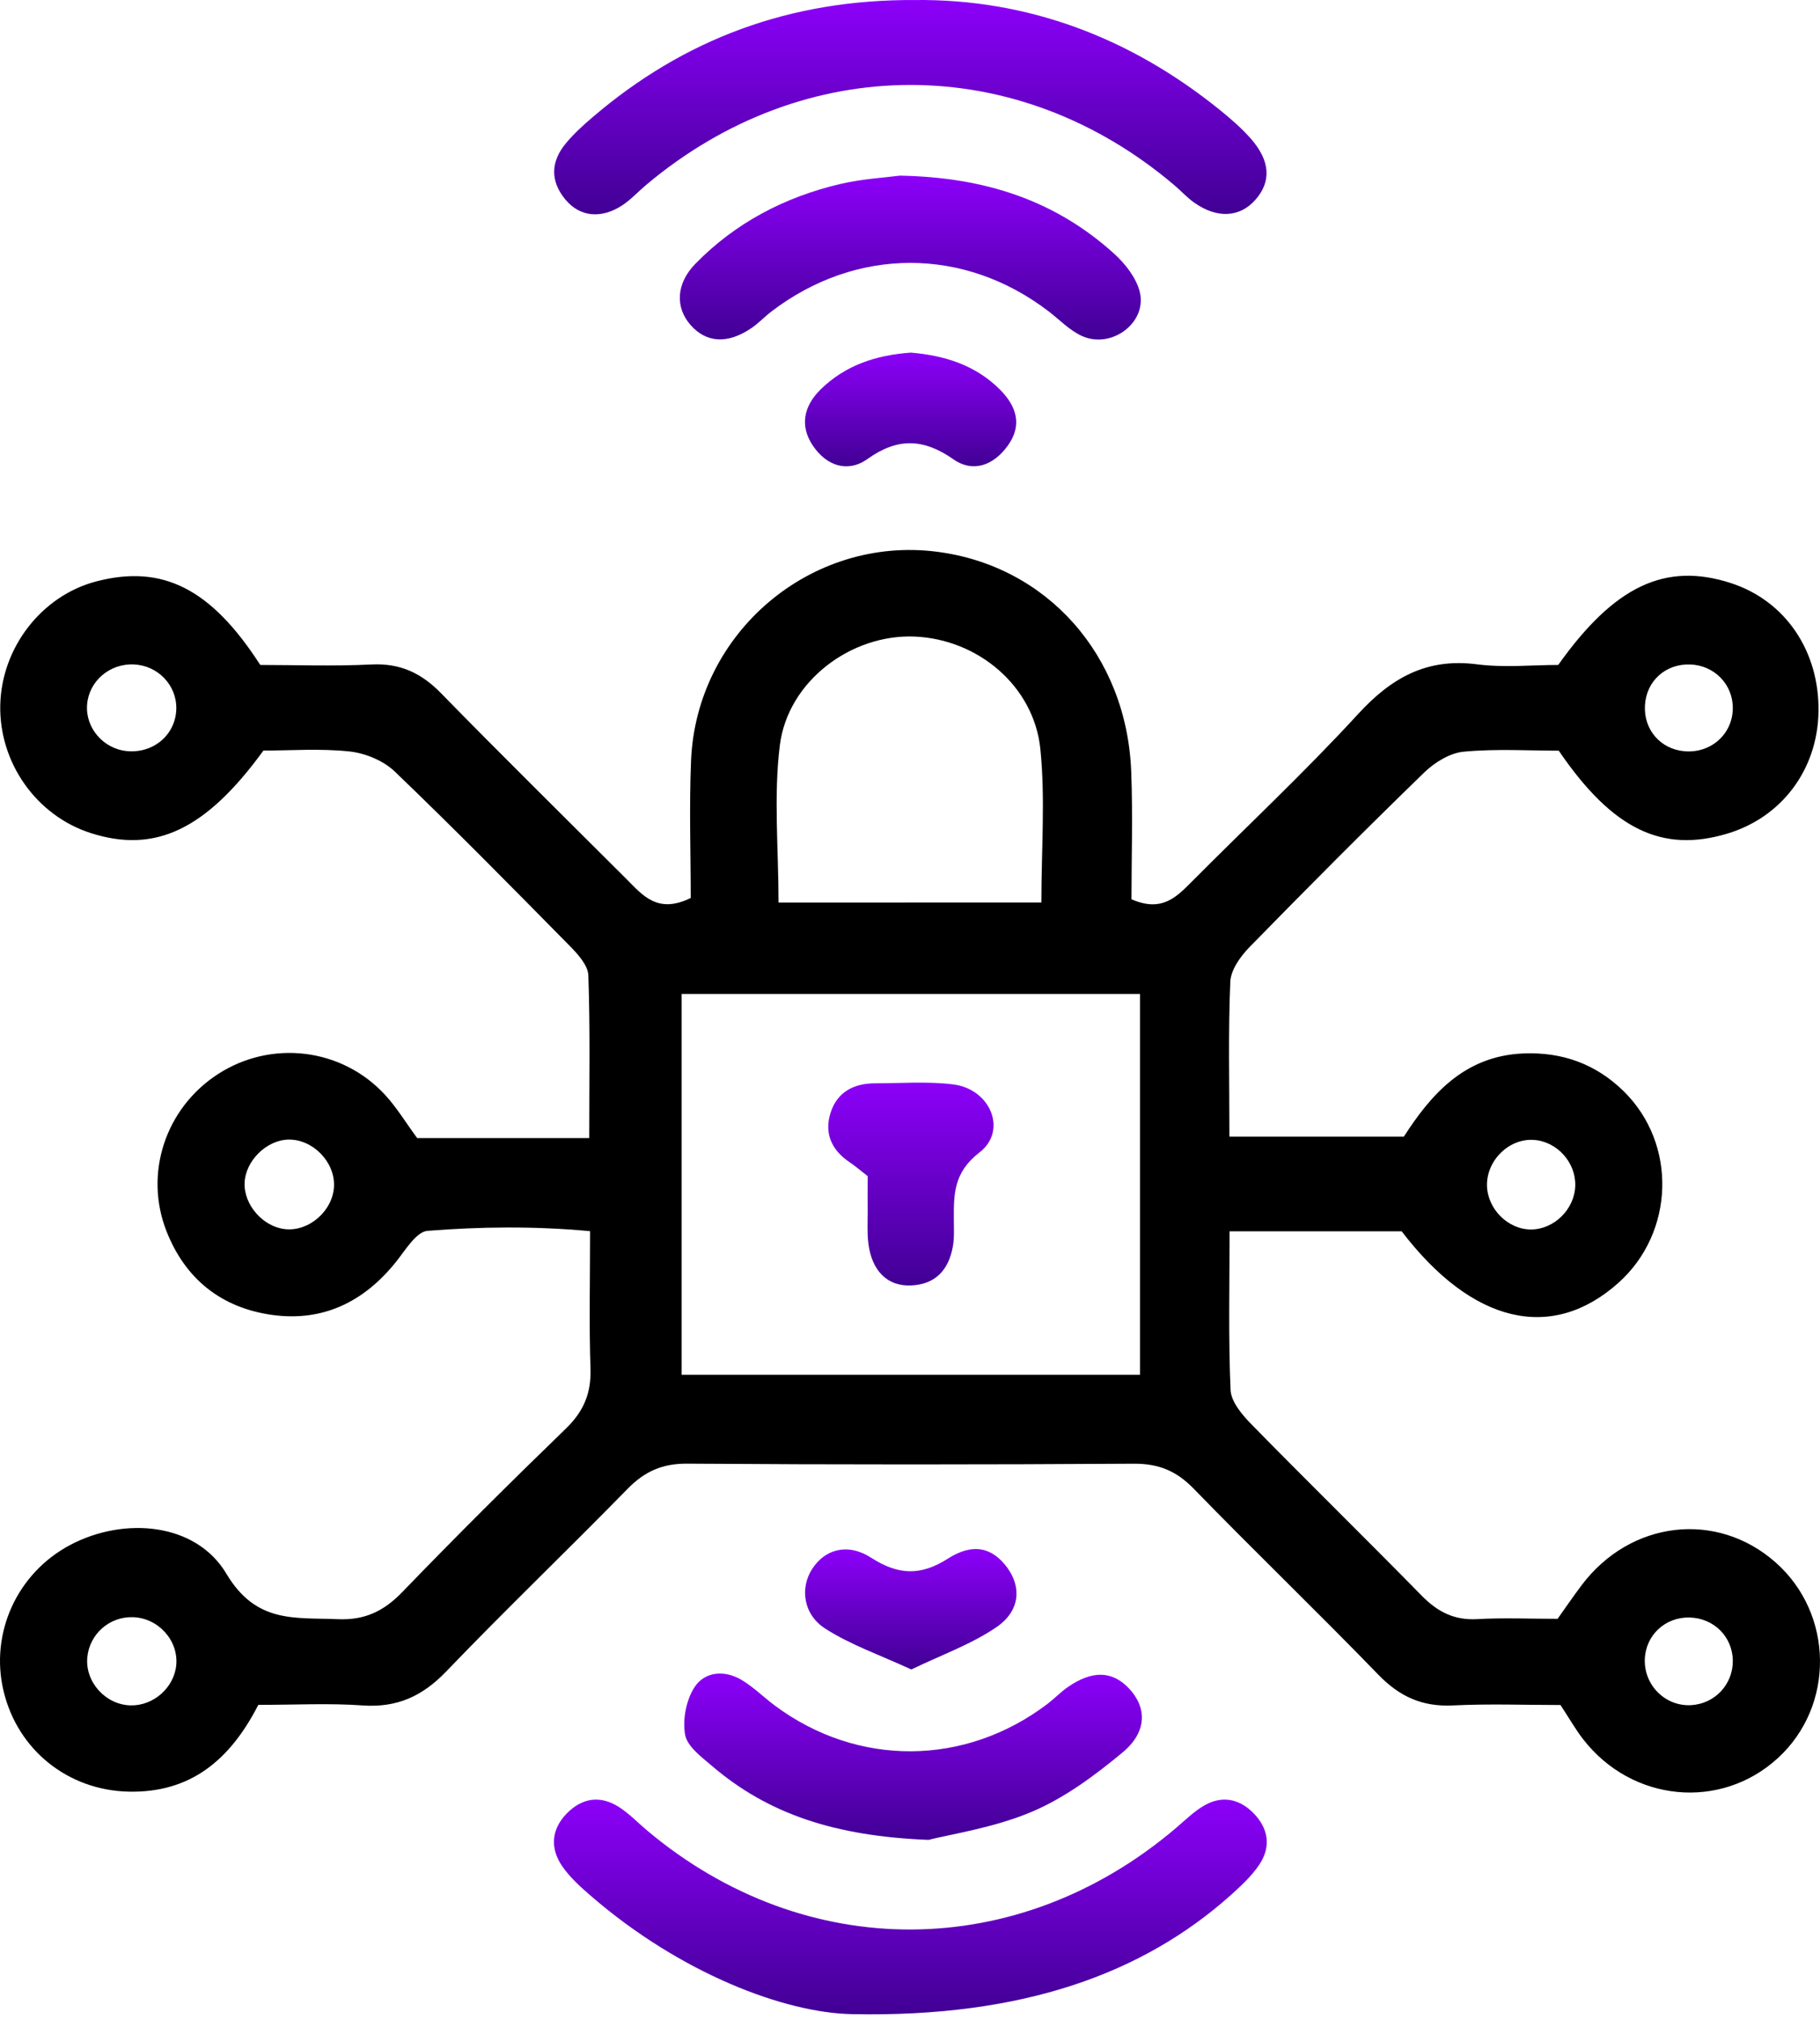
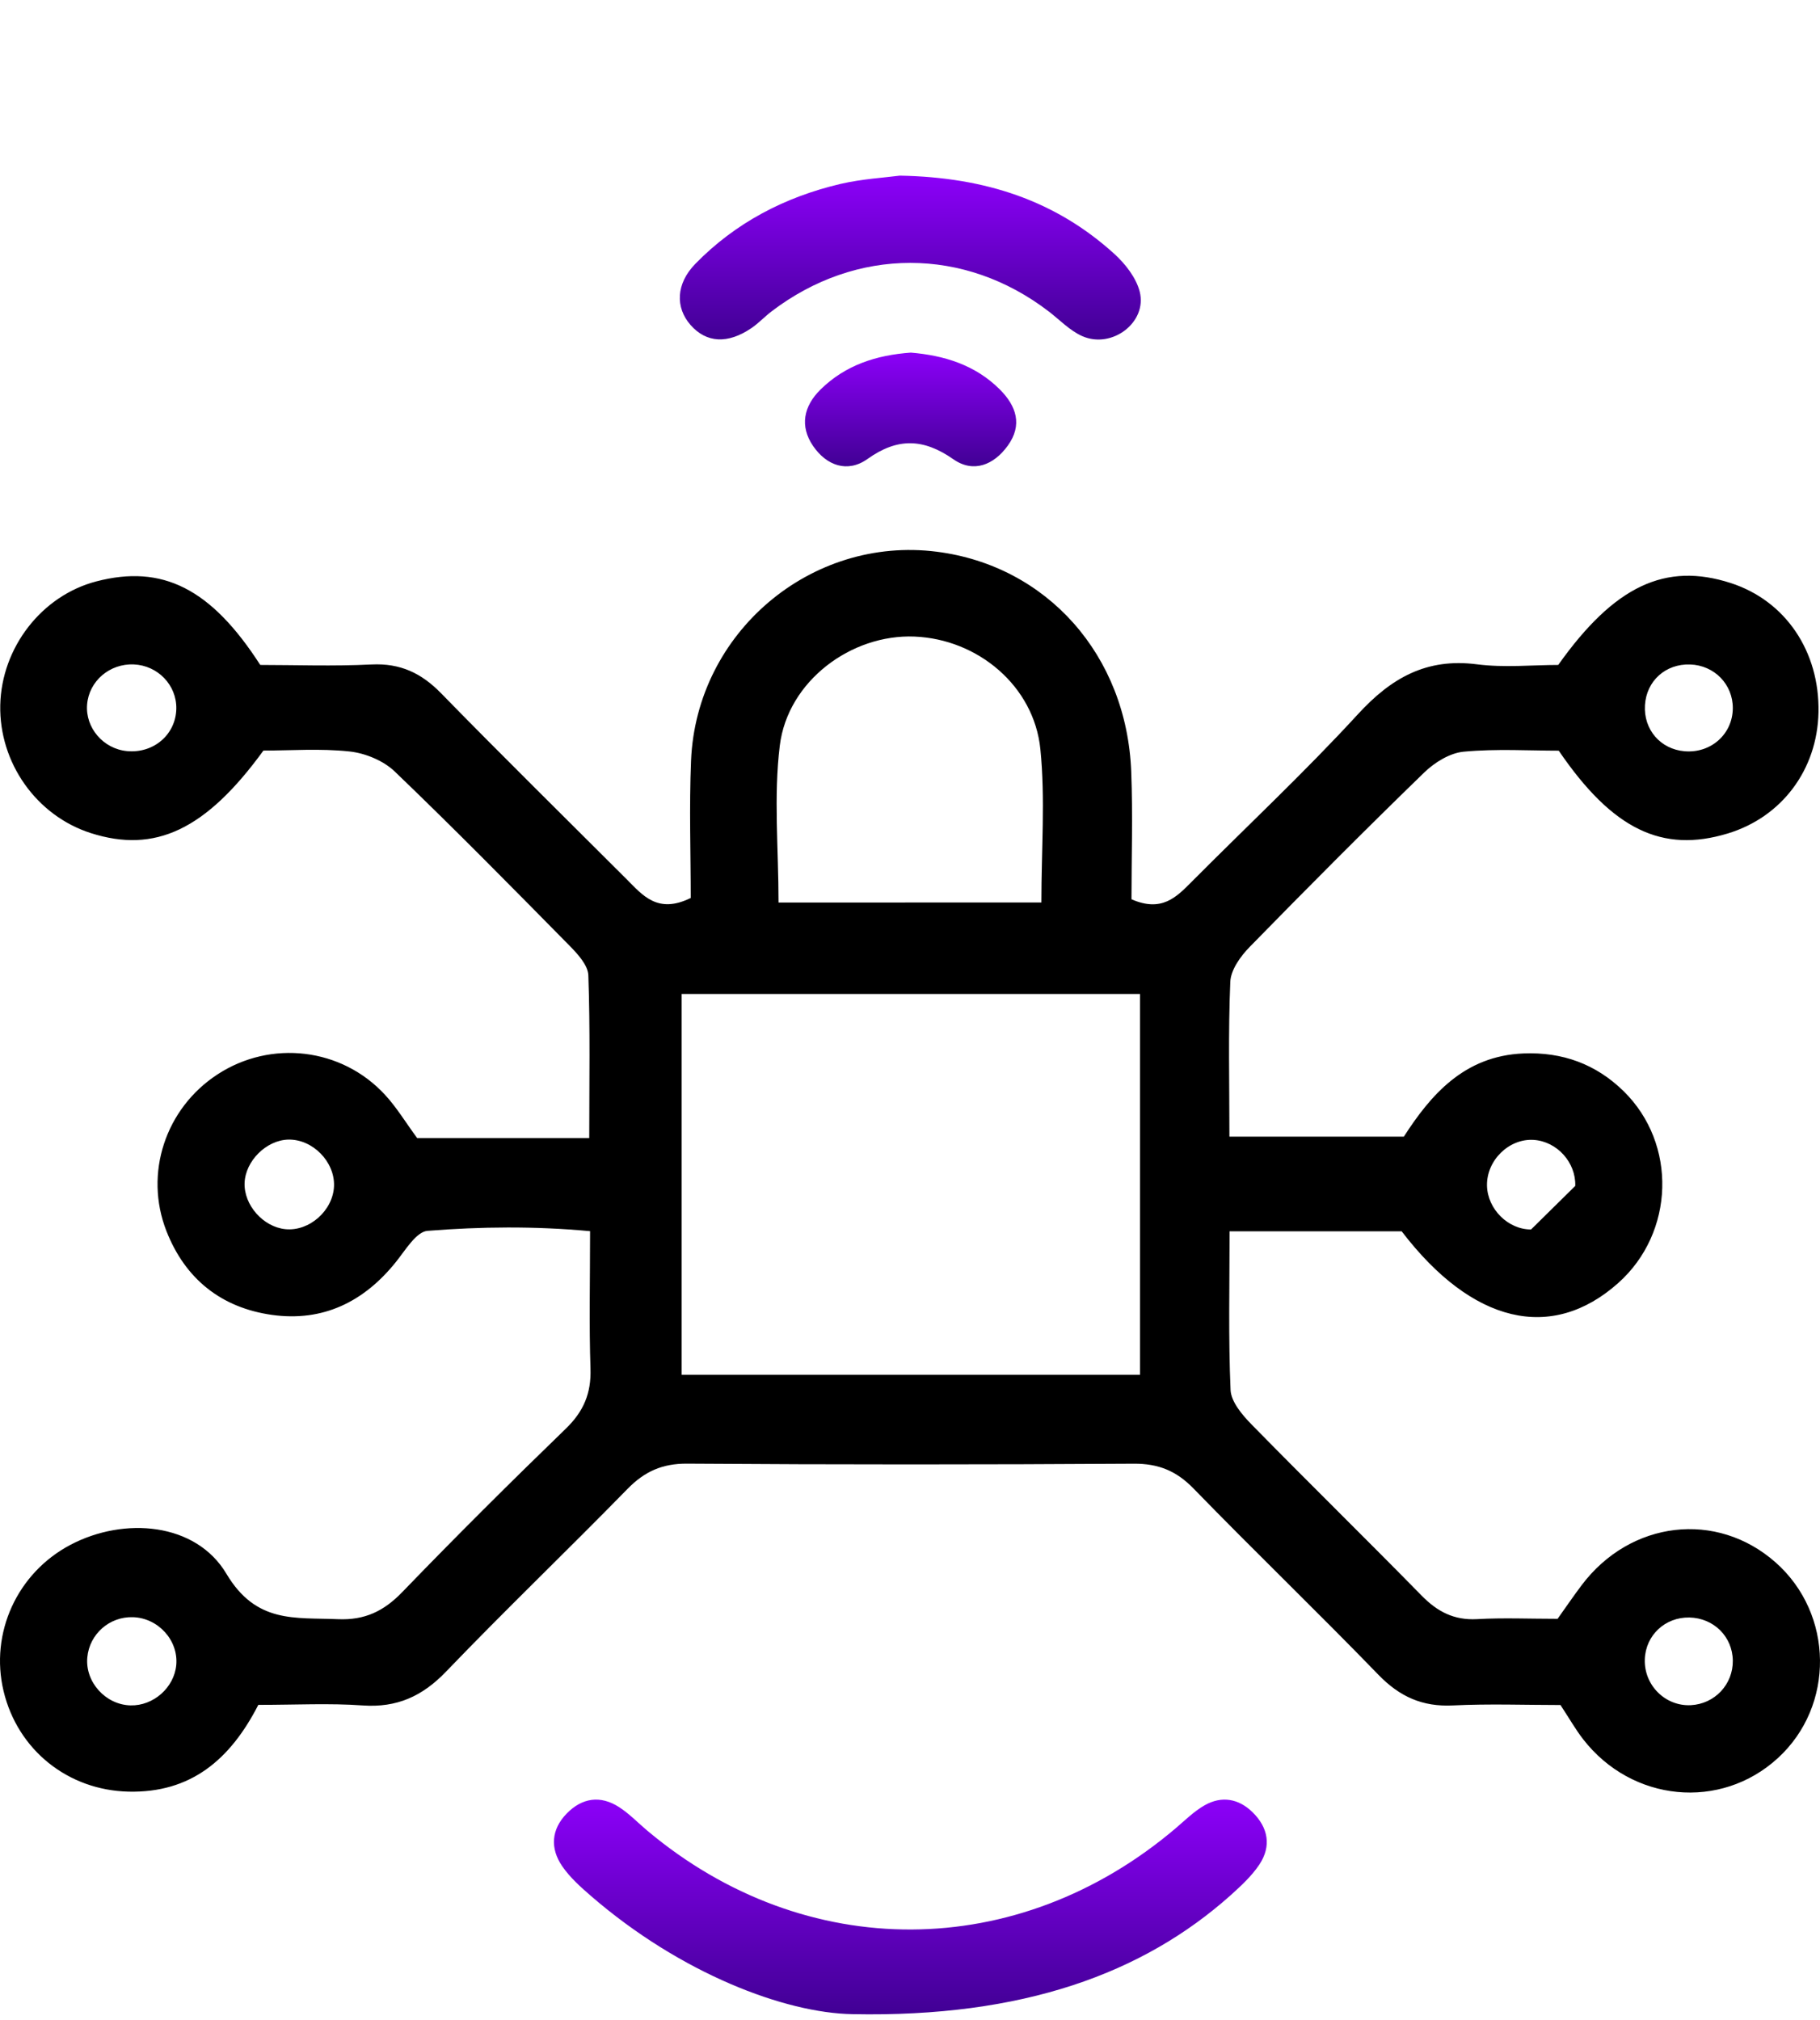
<svg xmlns="http://www.w3.org/2000/svg" width="282" height="313" viewBox="0 0 282 313" fill="none">
-   <path d="M40.025 264.186C35.643 272.747 29.509 277.845 19.939 277.634C10.539 277.43 2.736 271.183 0.553 262.052C-1.597 253.051 2.663 243.733 10.922 239.384C19.262 234.994 30.364 235.938 35.081 243.872C39.699 251.626 45.702 250.624 52.356 250.909C56.527 251.088 59.484 249.663 62.334 246.706C70.618 238.121 79.081 229.699 87.658 221.399C90.419 218.736 91.616 215.917 91.494 212.105C91.266 205.353 91.429 198.584 91.429 190.781C82.787 189.983 74.479 190.081 66.244 190.732C64.501 190.871 62.823 193.714 61.373 195.522C56.413 201.728 50.043 204.864 42.142 203.757C34.307 202.657 28.703 198.21 25.787 190.765C22.293 181.838 25.632 171.762 33.696 166.492C41.98 161.084 52.943 162.354 59.671 169.669C61.479 171.632 62.88 173.97 64.639 176.356C73.111 176.356 81.704 176.356 91.299 176.356C91.299 167.722 91.454 159.422 91.16 151.139C91.103 149.558 89.507 147.823 88.236 146.536C79.293 137.455 70.349 128.364 61.153 119.543C59.402 117.865 56.592 116.709 54.157 116.448C49.628 115.959 45.001 116.31 40.815 116.31C31.871 128.617 24.011 132.274 14.074 129.098C5.652 126.401 -0.148 118.207 0.04 109.264C0.235 100.329 6.474 92.289 14.937 90.09C25.119 87.443 32.661 91.133 40.326 103.041C45.726 103.041 51.656 103.261 57.561 102.968C62.009 102.748 65.283 104.295 68.338 107.423C77.81 117.124 87.479 126.638 97.074 136.225C99.566 138.717 101.879 141.682 107.027 139.149C107.027 132.356 106.775 125.09 107.076 117.841C107.915 97.999 125.68 83.012 145.155 85.496C162.227 87.671 174.584 101.534 175.276 119.568C175.537 126.287 175.317 133.024 175.317 139.352C179.992 141.397 182.265 139.035 184.619 136.664C193.228 128.006 202.163 119.657 210.406 110.673C215.57 105.045 221.036 101.933 228.847 102.943C233.091 103.489 237.465 103.041 241.44 103.041C250.171 90.742 258.08 87.085 268.18 90.351C276.635 93.088 281.954 100.923 281.767 110.372C281.587 119.274 276.073 126.63 267.683 129.163C257.575 132.217 249.878 128.584 241.521 116.326C236.968 116.326 231.844 116.008 226.803 116.481C224.66 116.676 222.29 118.142 220.677 119.706C211.53 128.584 202.538 137.617 193.627 146.74C192.218 148.182 190.711 150.275 190.63 152.132C190.296 159.927 190.491 167.747 190.491 176.136C199.703 176.136 208.264 176.136 217.517 176.136C221.655 169.718 226.835 163.617 236.056 163.242C242.099 162.998 247.288 164.896 251.564 169.082C259.905 177.252 259.481 191.026 250.733 198.821C240.413 208.008 228.114 205.109 217.183 190.806C208.671 190.806 200.07 190.806 190.516 190.806C190.516 199.285 190.32 207.349 190.67 215.388C190.752 217.212 192.454 219.233 193.888 220.699C202.62 229.618 211.539 238.341 220.27 247.252C222.714 249.744 225.288 251.097 228.863 250.901C232.912 250.673 236.984 250.852 241.342 250.852C242.604 249.085 243.794 247.333 245.064 245.647C252.631 235.604 265.997 234.049 275.12 242.112C284.153 250.103 284.316 264.349 275.462 272.445C266.584 280.574 252.851 279.255 245.292 269.505C244.136 268.014 243.199 266.361 241.79 264.21C236.398 264.21 230.737 263.999 225.1 264.276C220.392 264.504 216.874 262.923 213.591 259.535C204.159 249.793 194.377 240.386 184.928 230.66C182.256 227.915 179.487 226.791 175.659 226.816C152.6 226.962 129.532 226.97 106.473 226.808C102.612 226.783 99.868 228.021 97.228 230.725C87.943 240.231 78.34 249.427 69.136 259.014C65.454 262.85 61.512 264.65 56.193 264.276C51.029 263.909 45.865 264.186 40.025 264.186ZM105.618 154.022C105.618 173.953 105.618 193.314 105.618 213.034C129.524 213.034 152.926 213.034 176.636 213.034C176.636 193.135 176.636 173.782 176.636 154.022C152.95 154.022 129.744 154.022 105.618 154.022ZM161.356 139.849C161.356 131.614 161.975 123.779 161.201 116.09C160.207 106.283 151.5 99.042 141.701 98.643C131.886 98.243 122.055 105.55 120.825 115.536C119.856 123.428 120.63 131.541 120.63 139.857C134.493 139.849 147.631 139.849 161.356 139.849ZM51.754 183.793C51.892 180.021 48.439 176.511 44.676 176.592C41.271 176.674 38.021 179.899 37.899 183.312C37.777 186.725 40.766 190.122 44.211 190.472C47.917 190.855 51.615 187.58 51.754 183.793ZM20.59 250.6C16.957 250.486 13.854 253.223 13.528 256.839C13.178 260.651 16.355 264.17 20.224 264.267C23.767 264.357 26.984 261.522 27.31 258.012C27.66 254.192 24.516 250.714 20.59 250.6ZM20.737 102.96C16.99 102.797 13.789 105.542 13.496 109.174C13.203 112.775 16.004 116.049 19.686 116.391C23.816 116.774 27.245 113.817 27.318 109.818C27.383 106.169 24.459 103.122 20.737 102.96ZM244.079 183.768C244.193 180.135 241.26 176.886 237.66 176.641C233.816 176.381 230.305 179.826 230.403 183.76C230.501 187.377 233.677 190.529 237.229 190.521C240.804 190.504 243.965 187.393 244.079 183.768ZM261.892 102.968C258.08 102.837 255.115 105.501 254.879 109.264C254.643 113.043 257.274 116.106 261.029 116.415C265.118 116.749 268.474 113.744 268.49 109.728C268.498 106.038 265.631 103.098 261.892 102.968ZM268.49 257.32C268.441 253.605 265.525 250.722 261.754 250.649C257.991 250.583 254.985 253.402 254.855 257.124C254.716 261.132 258.023 264.43 261.982 264.235C265.688 264.047 268.539 261.017 268.49 257.32Z" fill="black" />
+   <path d="M40.025 264.186C35.643 272.747 29.509 277.845 19.939 277.634C10.539 277.43 2.736 271.183 0.553 262.052C-1.597 253.051 2.663 243.733 10.922 239.384C19.262 234.994 30.364 235.938 35.081 243.872C39.699 251.626 45.702 250.624 52.356 250.909C56.527 251.088 59.484 249.663 62.334 246.706C70.618 238.121 79.081 229.699 87.658 221.399C90.419 218.736 91.616 215.917 91.494 212.105C91.266 205.353 91.429 198.584 91.429 190.781C82.787 189.983 74.479 190.081 66.244 190.732C64.501 190.871 62.823 193.714 61.373 195.522C56.413 201.728 50.043 204.864 42.142 203.757C34.307 202.657 28.703 198.21 25.787 190.765C22.293 181.838 25.632 171.762 33.696 166.492C41.98 161.084 52.943 162.354 59.671 169.669C61.479 171.632 62.88 173.97 64.639 176.356C73.111 176.356 81.704 176.356 91.299 176.356C91.299 167.722 91.454 159.422 91.16 151.139C91.103 149.558 89.507 147.823 88.236 146.536C79.293 137.455 70.349 128.364 61.153 119.543C59.402 117.865 56.592 116.709 54.157 116.448C49.628 115.959 45.001 116.31 40.815 116.31C31.871 128.617 24.011 132.274 14.074 129.098C5.652 126.401 -0.148 118.207 0.04 109.264C0.235 100.329 6.474 92.289 14.937 90.09C25.119 87.443 32.661 91.133 40.326 103.041C45.726 103.041 51.656 103.261 57.561 102.968C62.009 102.748 65.283 104.295 68.338 107.423C77.81 117.124 87.479 126.638 97.074 136.225C99.566 138.717 101.879 141.682 107.027 139.149C107.027 132.356 106.775 125.09 107.076 117.841C107.915 97.999 125.68 83.012 145.155 85.496C162.227 87.671 174.584 101.534 175.276 119.568C175.537 126.287 175.317 133.024 175.317 139.352C179.992 141.397 182.265 139.035 184.619 136.664C193.228 128.006 202.163 119.657 210.406 110.673C215.57 105.045 221.036 101.933 228.847 102.943C233.091 103.489 237.465 103.041 241.44 103.041C250.171 90.742 258.08 87.085 268.18 90.351C276.635 93.088 281.954 100.923 281.767 110.372C281.587 119.274 276.073 126.63 267.683 129.163C257.575 132.217 249.878 128.584 241.521 116.326C236.968 116.326 231.844 116.008 226.803 116.481C224.66 116.676 222.29 118.142 220.677 119.706C211.53 128.584 202.538 137.617 193.627 146.74C192.218 148.182 190.711 150.275 190.63 152.132C190.296 159.927 190.491 167.747 190.491 176.136C199.703 176.136 208.264 176.136 217.517 176.136C221.655 169.718 226.835 163.617 236.056 163.242C242.099 162.998 247.288 164.896 251.564 169.082C259.905 177.252 259.481 191.026 250.733 198.821C240.413 208.008 228.114 205.109 217.183 190.806C208.671 190.806 200.07 190.806 190.516 190.806C190.516 199.285 190.32 207.349 190.67 215.388C190.752 217.212 192.454 219.233 193.888 220.699C202.62 229.618 211.539 238.341 220.27 247.252C222.714 249.744 225.288 251.097 228.863 250.901C232.912 250.673 236.984 250.852 241.342 250.852C242.604 249.085 243.794 247.333 245.064 245.647C252.631 235.604 265.997 234.049 275.12 242.112C284.153 250.103 284.316 264.349 275.462 272.445C266.584 280.574 252.851 279.255 245.292 269.505C244.136 268.014 243.199 266.361 241.79 264.21C236.398 264.21 230.737 263.999 225.1 264.276C220.392 264.504 216.874 262.923 213.591 259.535C204.159 249.793 194.377 240.386 184.928 230.66C182.256 227.915 179.487 226.791 175.659 226.816C152.6 226.962 129.532 226.97 106.473 226.808C102.612 226.783 99.868 228.021 97.228 230.725C87.943 240.231 78.34 249.427 69.136 259.014C65.454 262.85 61.512 264.65 56.193 264.276C51.029 263.909 45.865 264.186 40.025 264.186ZM105.618 154.022C105.618 173.953 105.618 193.314 105.618 213.034C129.524 213.034 152.926 213.034 176.636 213.034C176.636 193.135 176.636 173.782 176.636 154.022C152.95 154.022 129.744 154.022 105.618 154.022ZM161.356 139.849C161.356 131.614 161.975 123.779 161.201 116.09C160.207 106.283 151.5 99.042 141.701 98.643C131.886 98.243 122.055 105.55 120.825 115.536C119.856 123.428 120.63 131.541 120.63 139.857C134.493 139.849 147.631 139.849 161.356 139.849ZM51.754 183.793C51.892 180.021 48.439 176.511 44.676 176.592C41.271 176.674 38.021 179.899 37.899 183.312C37.777 186.725 40.766 190.122 44.211 190.472C47.917 190.855 51.615 187.58 51.754 183.793ZM20.59 250.6C16.957 250.486 13.854 253.223 13.528 256.839C13.178 260.651 16.355 264.17 20.224 264.267C23.767 264.357 26.984 261.522 27.31 258.012C27.66 254.192 24.516 250.714 20.59 250.6ZM20.737 102.96C16.99 102.797 13.789 105.542 13.496 109.174C13.203 112.775 16.004 116.049 19.686 116.391C23.816 116.774 27.245 113.817 27.318 109.818C27.383 106.169 24.459 103.122 20.737 102.96ZM244.079 183.768C244.193 180.135 241.26 176.886 237.66 176.641C233.816 176.381 230.305 179.826 230.403 183.76C230.501 187.377 233.677 190.529 237.229 190.521ZM261.892 102.968C258.08 102.837 255.115 105.501 254.879 109.264C254.643 113.043 257.274 116.106 261.029 116.415C265.118 116.749 268.474 113.744 268.49 109.728C268.498 106.038 265.631 103.098 261.892 102.968ZM268.49 257.32C268.441 253.605 265.525 250.722 261.754 250.649C257.991 250.583 254.985 253.402 254.855 257.124C254.716 261.132 258.023 264.43 261.982 264.235C265.688 264.047 268.539 261.017 268.49 257.32Z" fill="black" />
  <path d="M132.065 312.113C121.631 311.942 105.487 305.833 91.608 293.835C89.979 292.426 88.309 290.935 87.103 289.176C85.222 286.423 85.401 283.499 87.804 281.031C90.182 278.587 93.017 278.163 95.908 280.021C97.489 281.031 98.816 282.44 100.274 283.661C124.775 304.253 157.723 304.09 182.191 283.287C183.632 282.057 185.009 280.688 186.63 279.76C189.277 278.245 191.916 278.701 194.083 280.827C196.502 283.205 197.031 286.072 195.133 288.931C193.952 290.699 192.315 292.214 190.719 293.656C177.1 305.825 158.472 312.642 132.065 312.113Z" fill="url(#paint0_linear_36_2146)" />
-   <path d="M141.766 0.004C159.132 -0.183 175.064 5.747 189.057 17.077C190.735 18.437 192.397 19.879 193.822 21.5C196.844 24.953 196.999 28.146 194.514 30.964C192.103 33.701 188.577 33.905 185.042 31.404C183.942 30.63 183.021 29.604 181.987 28.724C157.608 7.995 124.677 7.978 100.103 28.667C98.857 29.718 97.741 30.948 96.397 31.828C93.147 33.945 89.873 33.62 87.641 30.964C85.189 28.048 85.328 24.994 87.739 22.135C88.952 20.693 90.37 19.398 91.811 18.168C105.968 6.056 122.348 -0.102 141.766 0.004Z" fill="url(#paint1_linear_36_2146)" />
-   <path d="M143.86 285.111C129.451 284.533 119.074 281.153 110.277 273.618C108.656 272.234 106.473 270.613 106.156 268.813C105.74 266.483 106.31 263.478 107.589 261.482C109.169 259.014 112.24 258.745 114.879 260.309C116.728 261.401 118.284 262.973 120.019 264.268C132.847 273.838 149.529 273.741 162.309 264.031C163.384 263.209 164.329 262.215 165.436 261.441C169.224 258.81 172.327 258.9 174.901 261.612C177.719 264.577 177.776 268.365 173.948 271.549C169.623 275.142 164.907 278.644 159.776 280.794C153.895 283.262 147.362 284.215 143.86 285.111Z" fill="url(#paint2_linear_36_2146)" />
  <path d="M139.421 27.218C152.771 27.462 163.596 31.136 172.629 39.313C174.347 40.869 176.042 43.028 176.595 45.202C177.793 49.943 172.287 54.121 167.685 52.085C165.762 51.23 164.19 49.56 162.48 48.249C149.415 38.238 132.701 38.23 119.555 48.249C118.479 49.071 117.543 50.081 116.435 50.839C112.753 53.348 109.438 53.144 106.995 50.358C104.624 47.654 104.722 43.981 107.736 40.885C113.951 34.516 121.599 30.533 130.209 28.505C133.621 27.715 137.173 27.519 139.421 27.218Z" fill="url(#paint3_linear_36_2146)" />
  <path d="M141.131 54.643C146.295 55.074 151.125 56.549 154.937 60.369C157.47 62.91 158.472 65.85 156.151 69.06C153.976 72.065 150.824 73.336 147.72 71.169C143.086 67.927 139.062 67.805 134.419 71.12C131.308 73.336 128.066 72.147 125.989 69.117C123.879 66.038 124.515 62.934 127.145 60.352C130.99 56.573 135.779 55.025 141.131 54.643Z" fill="url(#paint4_linear_36_2146)" />
-   <path d="M141.205 258.704C136.432 256.497 131.854 254.917 127.887 252.384C124.417 250.168 123.953 246.047 125.835 243.131C127.814 240.076 131.308 239.034 134.982 241.388C139.16 244.075 142.63 244.238 146.882 241.518C150.816 239.009 153.805 239.84 156.07 242.927C158.277 245.941 158.082 249.606 154.424 252.123C150.555 254.786 145.962 256.399 141.205 258.704Z" fill="url(#paint5_linear_36_2146)" />
-   <path d="M134.442 182.254C133.318 181.382 132.512 180.682 131.624 180.087C128.83 178.206 127.682 175.591 128.7 172.415C129.726 169.214 132.308 167.87 135.591 167.87C139.631 167.87 143.72 167.544 147.703 168.041C153.461 168.757 156.157 175.192 151.767 178.58C147.711 181.716 147.776 185.105 147.792 189.104C147.8 190.448 147.874 191.825 147.646 193.136C147.01 196.704 145.023 199.009 141.203 199.196C137.513 199.367 135.069 196.964 134.54 192.623C134.345 191.026 134.45 189.397 134.442 187.776C134.426 186.156 134.442 184.543 134.442 182.254Z" fill="url(#paint6_linear_36_2146)" />
  <defs>
    <linearGradient id="paint0_linear_36_2146" x1="141.055" y1="278.868" x2="141.055" y2="312.141" gradientUnits="userSpaceOnUse">
      <stop stop-color="#8C00F9" />
      <stop offset="1" stop-color="#410094" />
    </linearGradient>
    <linearGradient id="paint1_linear_36_2146" x1="141.055" y1="0" x2="141.055" y2="33.214" gradientUnits="userSpaceOnUse">
      <stop stop-color="#8C00F9" />
      <stop offset="1" stop-color="#410094" />
    </linearGradient>
    <linearGradient id="paint2_linear_36_2146" x1="141.475" y1="259.335" x2="141.475" y2="285.111" gradientUnits="userSpaceOnUse">
      <stop stop-color="#8C00F9" />
      <stop offset="1" stop-color="#410094" />
    </linearGradient>
    <linearGradient id="paint3_linear_36_2146" x1="141.048" y1="27.218" x2="141.048" y2="52.614" gradientUnits="userSpaceOnUse">
      <stop stop-color="#8C00F9" />
      <stop offset="1" stop-color="#410094" />
    </linearGradient>
    <linearGradient id="paint4_linear_36_2146" x1="141.091" y1="54.643" x2="141.091" y2="72.263" gradientUnits="userSpaceOnUse">
      <stop stop-color="#8C00F9" />
      <stop offset="1" stop-color="#410094" />
    </linearGradient>
    <linearGradient id="paint5_linear_36_2146" x1="141.122" y1="240.041" x2="141.122" y2="258.704" gradientUnits="userSpaceOnUse">
      <stop stop-color="#8C00F9" />
      <stop offset="1" stop-color="#410094" />
    </linearGradient>
    <linearGradient id="paint6_linear_36_2146" x1="141.14" y1="167.765" x2="141.14" y2="199.205" gradientUnits="userSpaceOnUse">
      <stop stop-color="#8C00F9" />
      <stop offset="1" stop-color="#410094" />
    </linearGradient>
  </defs>
</svg>